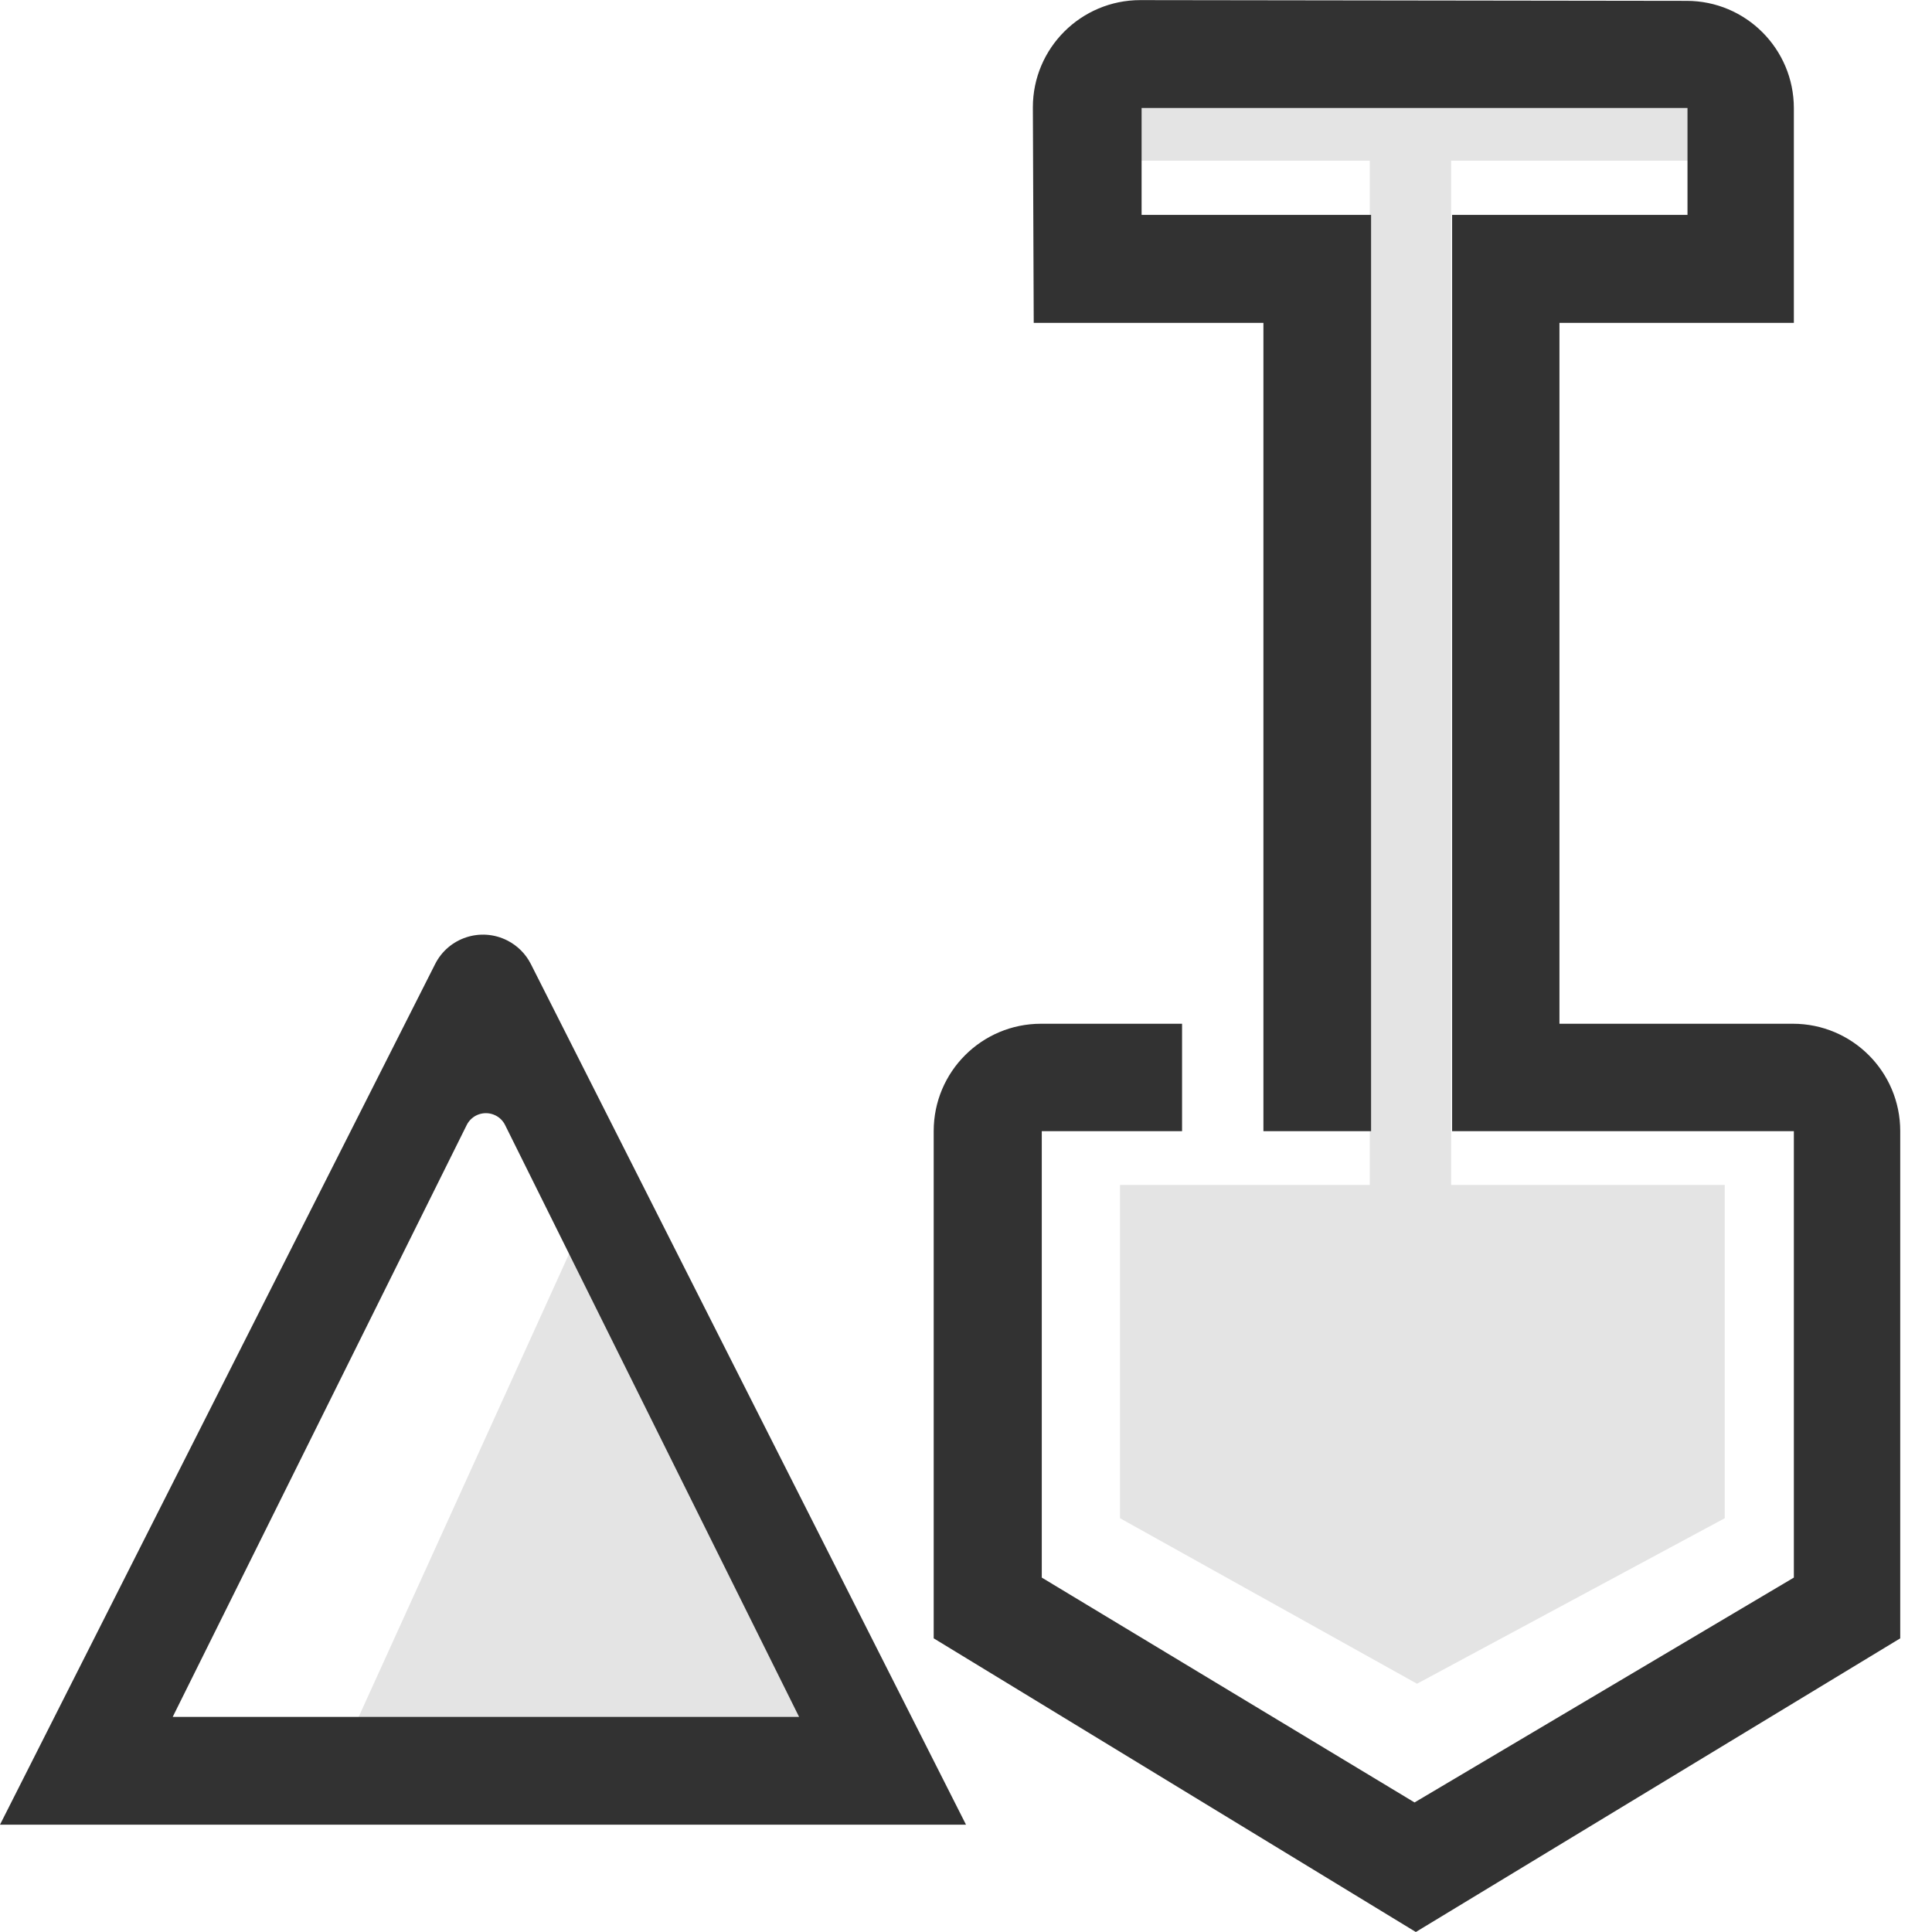
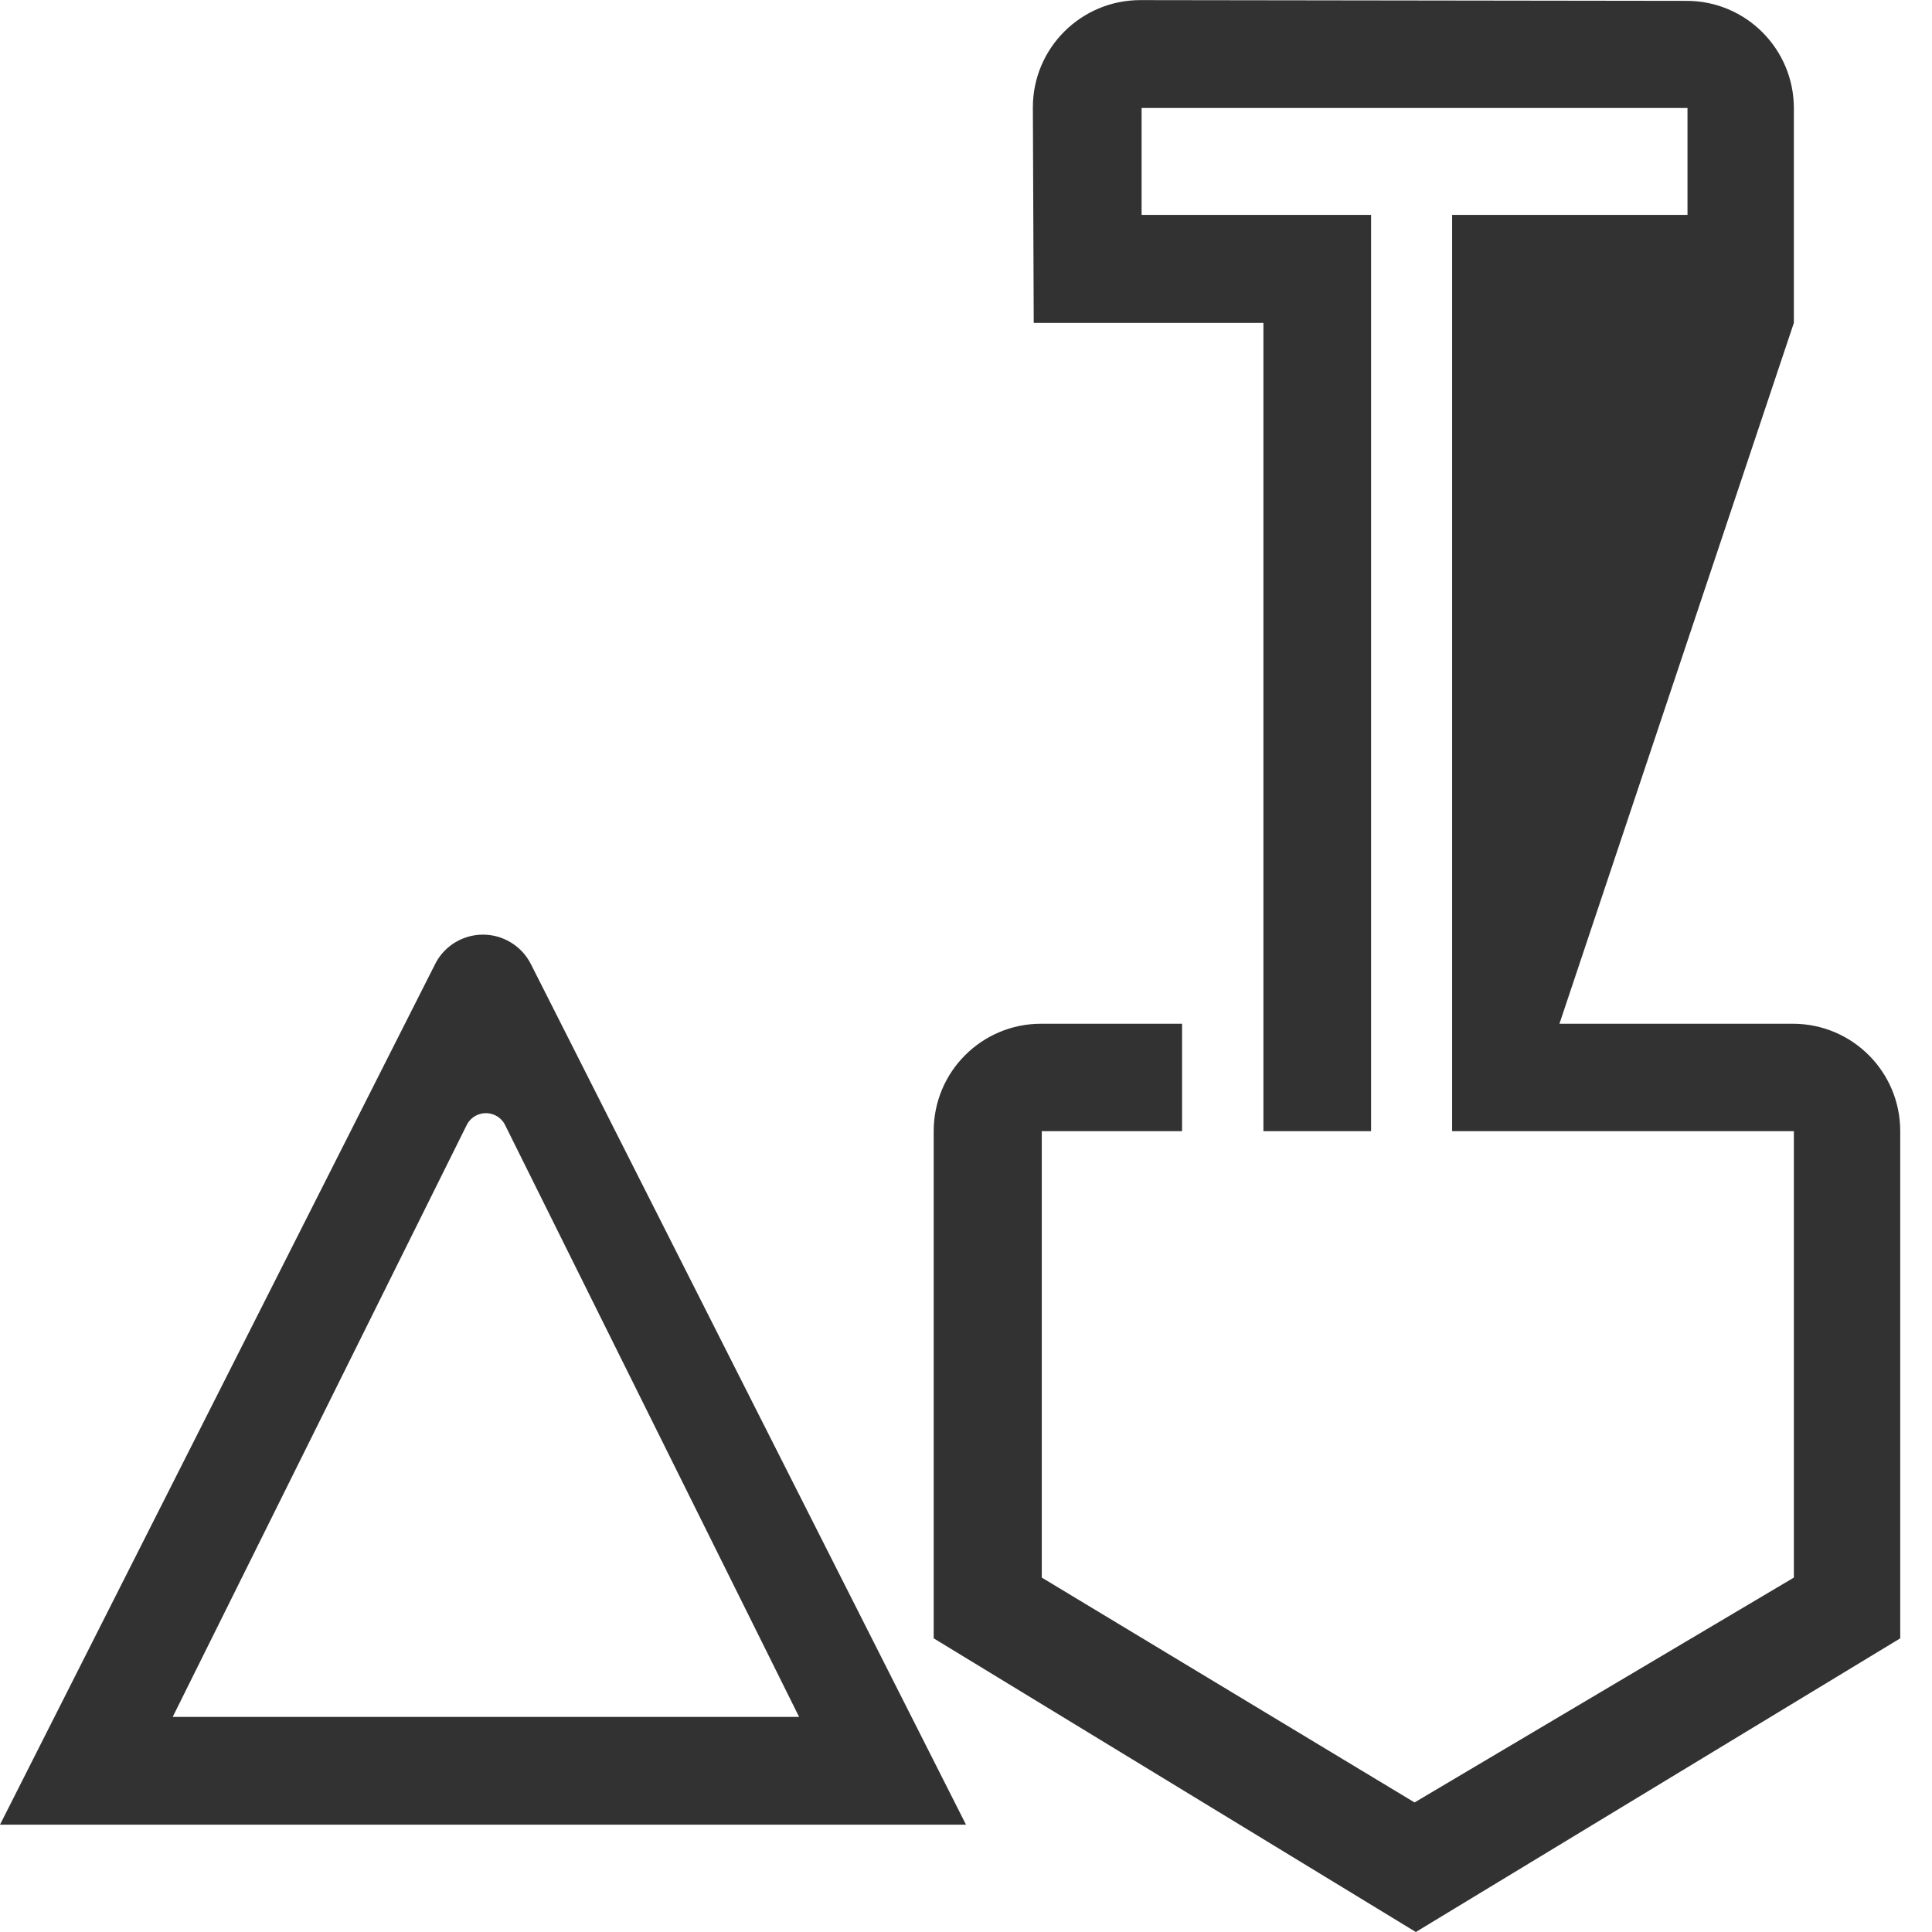
<svg xmlns="http://www.w3.org/2000/svg" width="18px" height="18px" viewBox="0 0 18 18" version="1.1">
  <title>泥瓦工阶段</title>
  <desc>Created with Sketch.</desc>
  <g id="页面1" stroke="none" stroke-width="1" fill="none" fill-rule="evenodd">
    <g id="画板" transform="translate(-148, -237)">
      <g id="编组-2" transform="translate(24, 167)">
        <g id="编组-16" transform="translate(11, 69)">
          <g id="编组-10" transform="translate(110, 1)">
            <g id="泥瓦工阶段" transform="translate(3, 0)">
-               <path d="M10.435,14.145 L10.435,11.04 L12.762,11.04 L12.762,1.497 L9.908,1.497 L9.908,0.615 L15.89,0.615 L16.069,1.497 L13.52,1.497 L13.52,11.04 L16.069,11.04 L16.069,14.145 L13.202,15.687 L10.435,14.145 Z M5.5,11.246 L7.914,16.609 L3.063,16.609 L5.5,11.246 Z" id="形状结合" fill="#E4E4E4" />
-               <path d="M11.013,9.538 L11.013,10.539 L9.706,10.539 L9.706,14.698 L13.179,16.793 L16.713,14.698 L16.713,10.539 L13.529,10.539 L13.529,2.002 L15.722,2.002 L15.722,1.006 L10.636,1.006 L10.636,2.002 L12.774,2.002 L12.774,10.539 L11.771,10.539 L11.771,3.008 L9.631,3.008 L9.623,1.006 C9.623,1.004 9.623,1.002 9.623,1 C9.623,0.448 10.072,0.001 10.624,0.001 L15.714,0.008 C16.266,0.008 16.713,0.456 16.713,1.008 L16.713,3.008 L14.529,3.008 L14.529,9.538 L16.704,9.538 C17.256,9.538 17.704,9.985 17.704,10.538 L17.704,15.264 L13.191,18 L8.699,15.264 L8.699,10.538 C8.699,9.985 9.147,9.538 9.699,9.538 L11.013,9.538 Z M4.946,8.982 L9,17 L0,17 L4.054,8.982 C4.178,8.736 4.479,8.637 4.726,8.762 C4.821,8.81 4.898,8.887 4.946,8.982 Z M4.706,10.482 C4.687,10.443 4.655,10.411 4.616,10.392 C4.517,10.343 4.397,10.383 4.348,10.482 L1.609,15.996 L7.445,15.996 L4.706,10.482 Z" id="形状" fill="#323232" fill-rule="nonzero" />
+               <path d="M11.013,9.538 L11.013,10.539 L9.706,10.539 L9.706,14.698 L13.179,16.793 L16.713,14.698 L16.713,10.539 L13.529,10.539 L13.529,2.002 L15.722,2.002 L15.722,1.006 L10.636,1.006 L10.636,2.002 L12.774,2.002 L12.774,10.539 L11.771,10.539 L11.771,3.008 L9.631,3.008 L9.623,1.006 C9.623,1.004 9.623,1.002 9.623,1 C9.623,0.448 10.072,0.001 10.624,0.001 L15.714,0.008 C16.266,0.008 16.713,0.456 16.713,1.008 L16.713,3.008 L14.529,9.538 L16.704,9.538 C17.256,9.538 17.704,9.985 17.704,10.538 L17.704,15.264 L13.191,18 L8.699,15.264 L8.699,10.538 C8.699,9.985 9.147,9.538 9.699,9.538 L11.013,9.538 Z M4.946,8.982 L9,17 L0,17 L4.054,8.982 C4.178,8.736 4.479,8.637 4.726,8.762 C4.821,8.81 4.898,8.887 4.946,8.982 Z M4.706,10.482 C4.687,10.443 4.655,10.411 4.616,10.392 C4.517,10.343 4.397,10.383 4.348,10.482 L1.609,15.996 L7.445,15.996 L4.706,10.482 Z" id="形状" fill="#323232" fill-rule="nonzero" />
            </g>
          </g>
        </g>
      </g>
    </g>
  </g>
</svg>